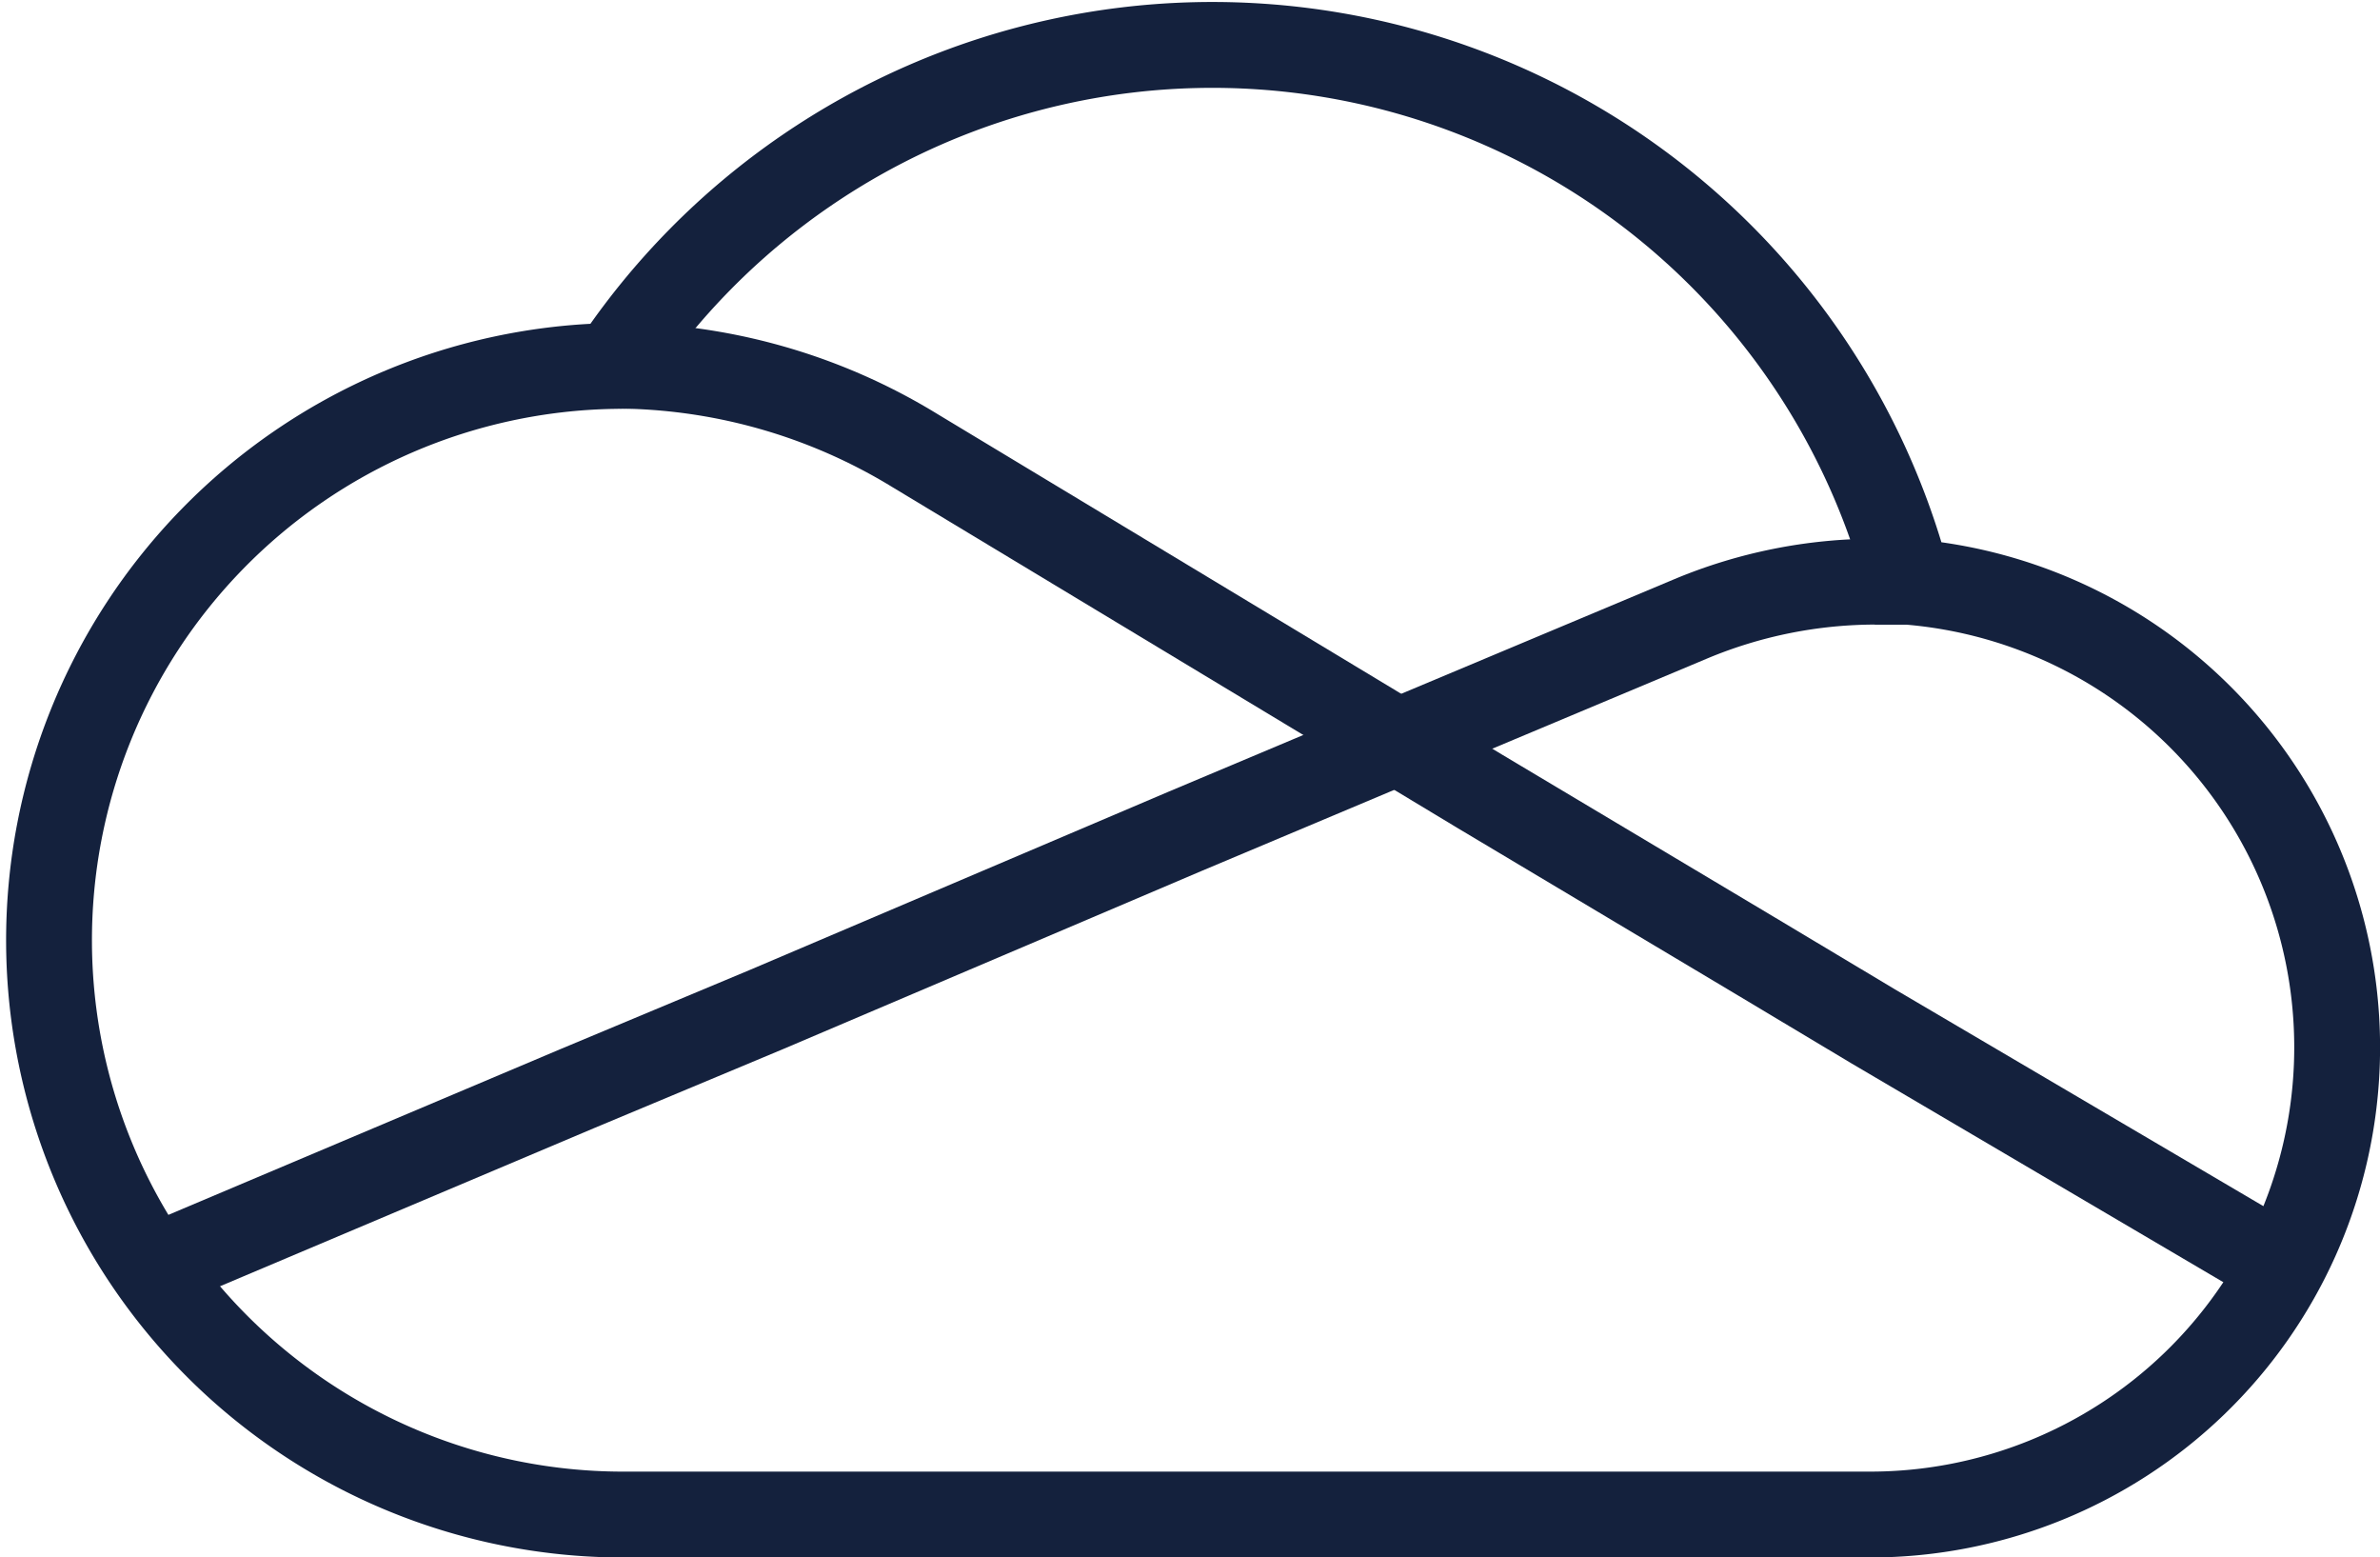
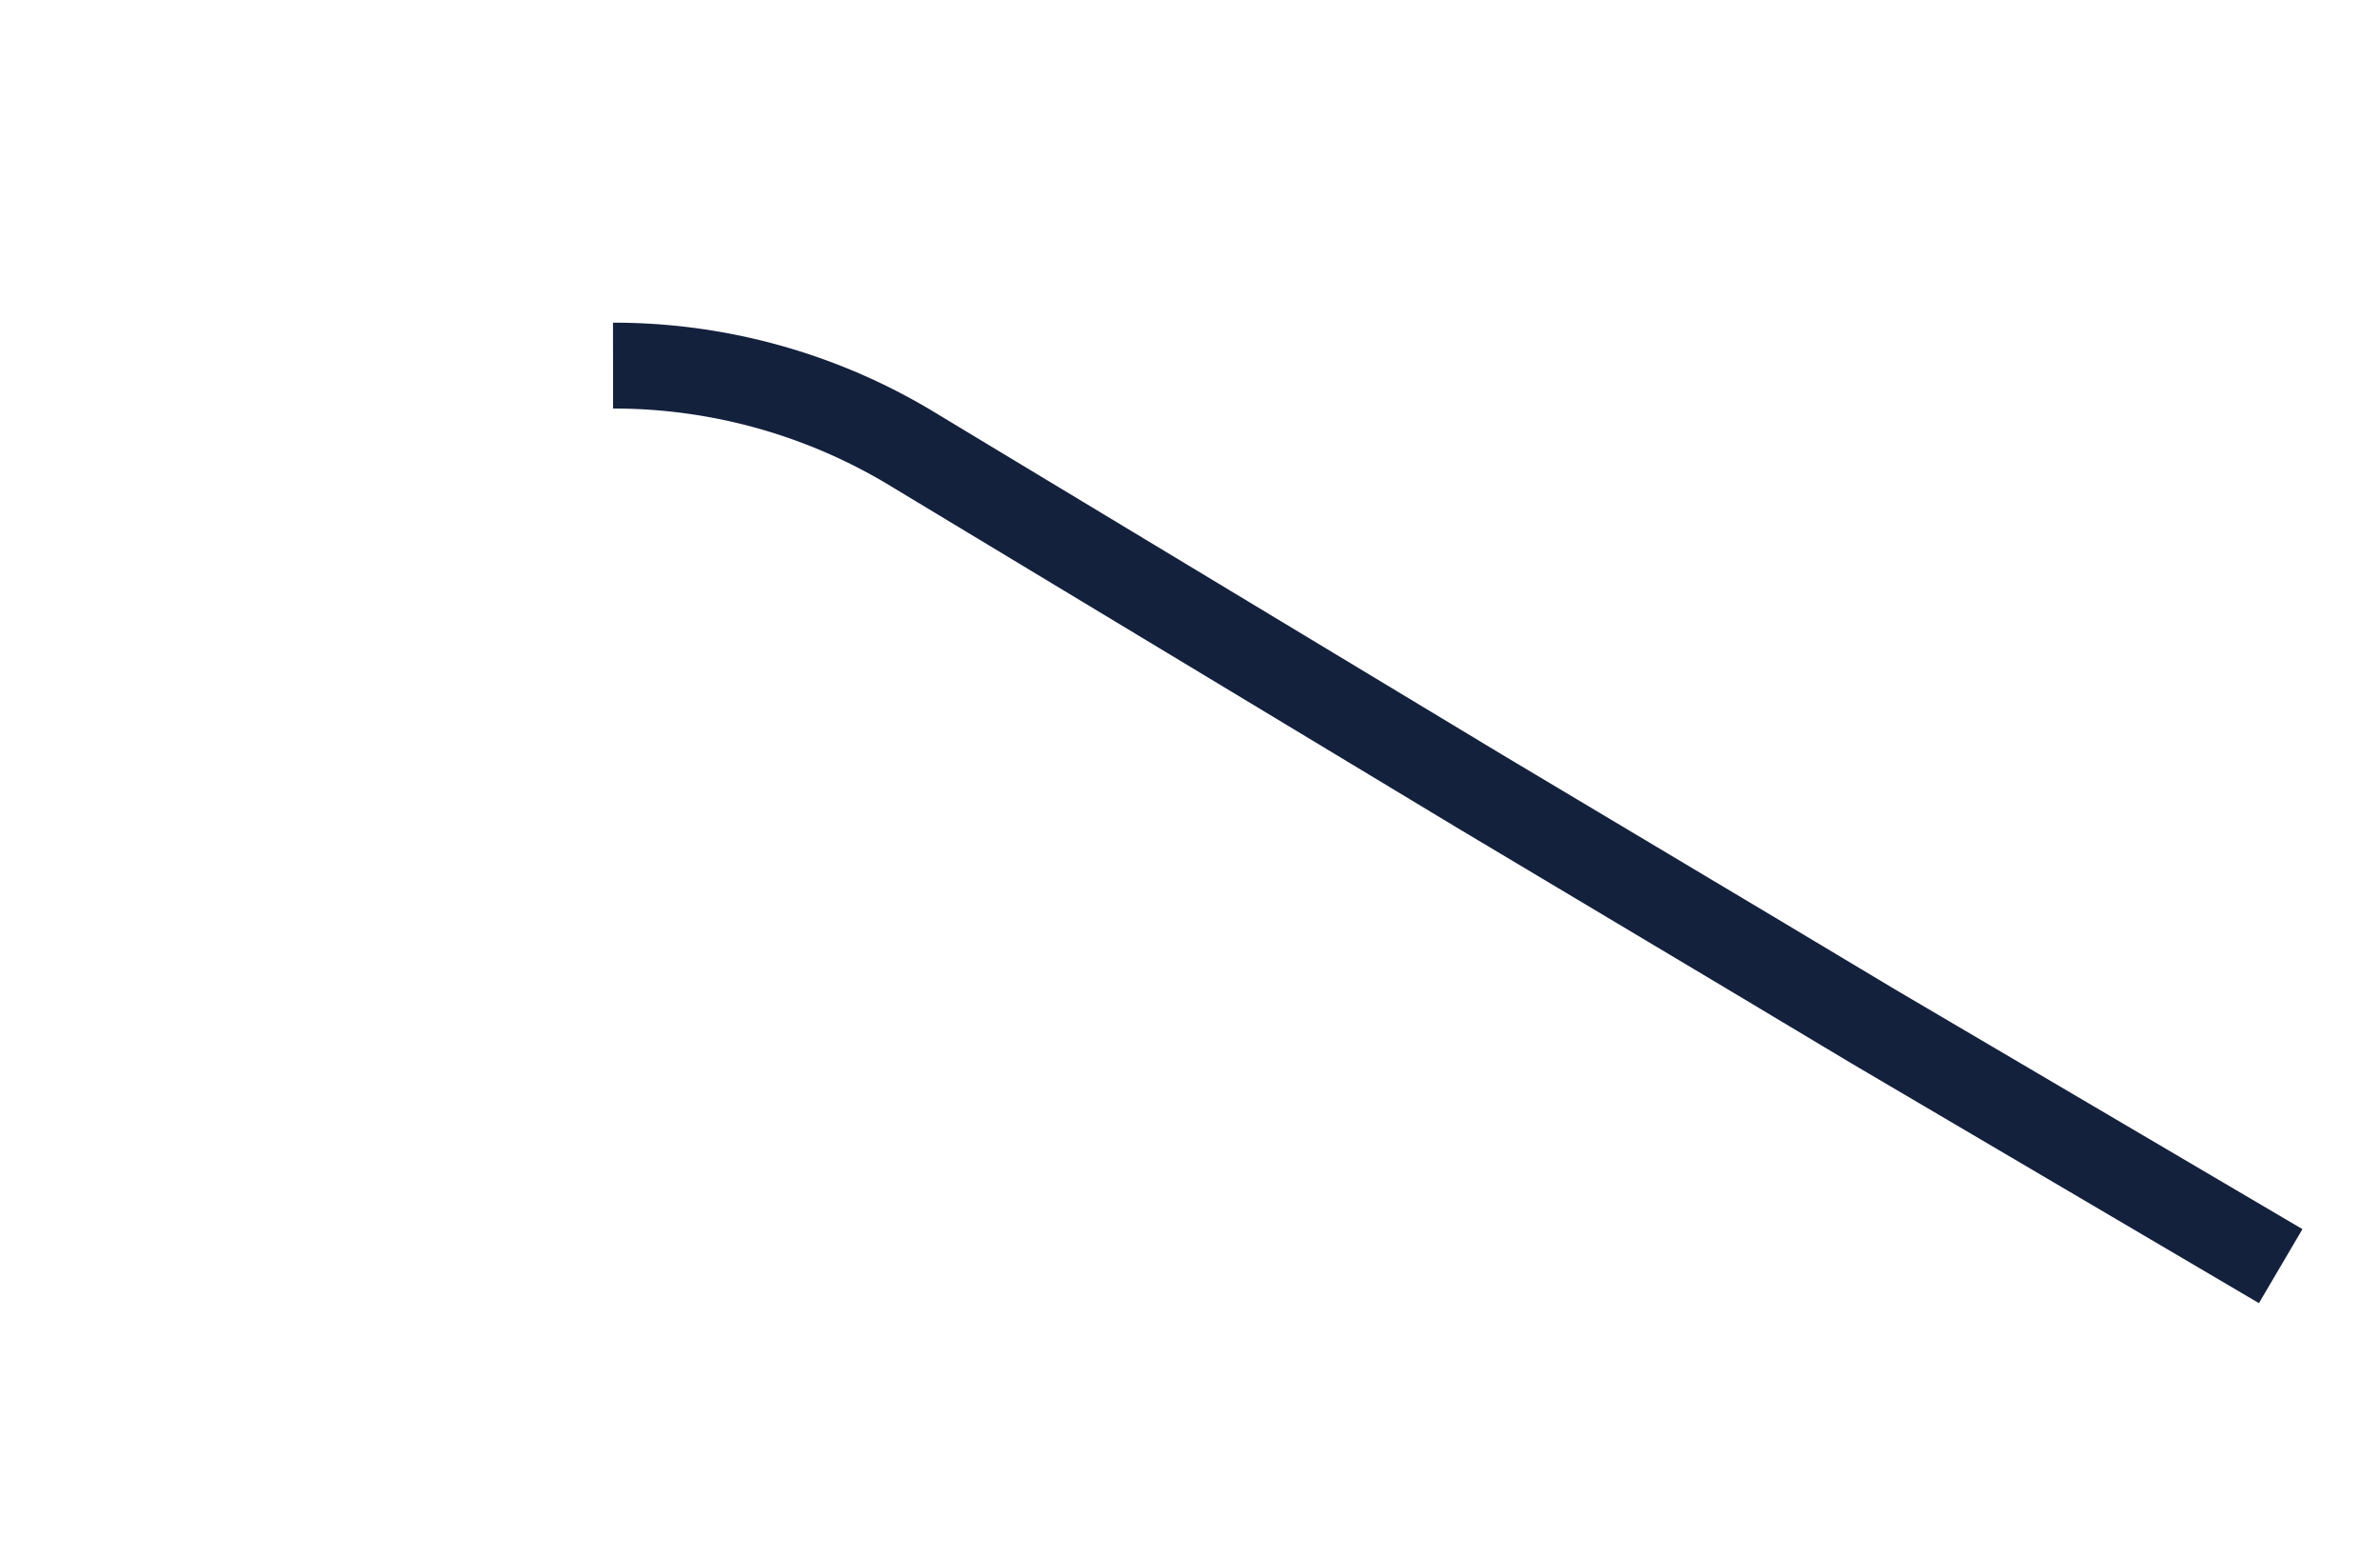
<svg xmlns="http://www.w3.org/2000/svg" width="27.727" height="18.138" viewBox="0 0 27.727 18.138">
  <g id="Group_21003" data-name="Group 21003" transform="translate(-7755.447 530.036)">
-     <path id="Path_5411" data-name="Path 5411" d="M381.9,8.037h-.363a5.592,5.592,0,0,0-2.164.433l-3.337,1.4-2.555,1.075L368.6,13.022l-2.206.922-4.957,2.095" transform="translate(7395.772 -531.299)" fill="none" stroke="#14213d" stroke-miterlimit="10" stroke-width="1" />
-     <path id="Path_5412" data-name="Path 5412" d="M382.259,9.813A8.378,8.378,0,0,0,367.179,7.3a6.689,6.689,0,0,0,.084,13.377h14.564a5.441,5.441,0,0,0,.433-10.864Z" transform="translate(7395.416 -533.074)" fill="none" stroke="#14213d" stroke-miterlimit="10" stroke-width="1" />
    <path id="Path_5413" data-name="Path 5413" d="M384.715,16.723l-4.748-2.793-1.4-.838-3.184-1.9-6.577-3.966a6.714,6.714,0,0,0-3.519-.991" transform="translate(7397.302 -532.013)" fill="none" stroke="#14213d" stroke-miterlimit="10" stroke-width="1" />
  </g>
</svg>